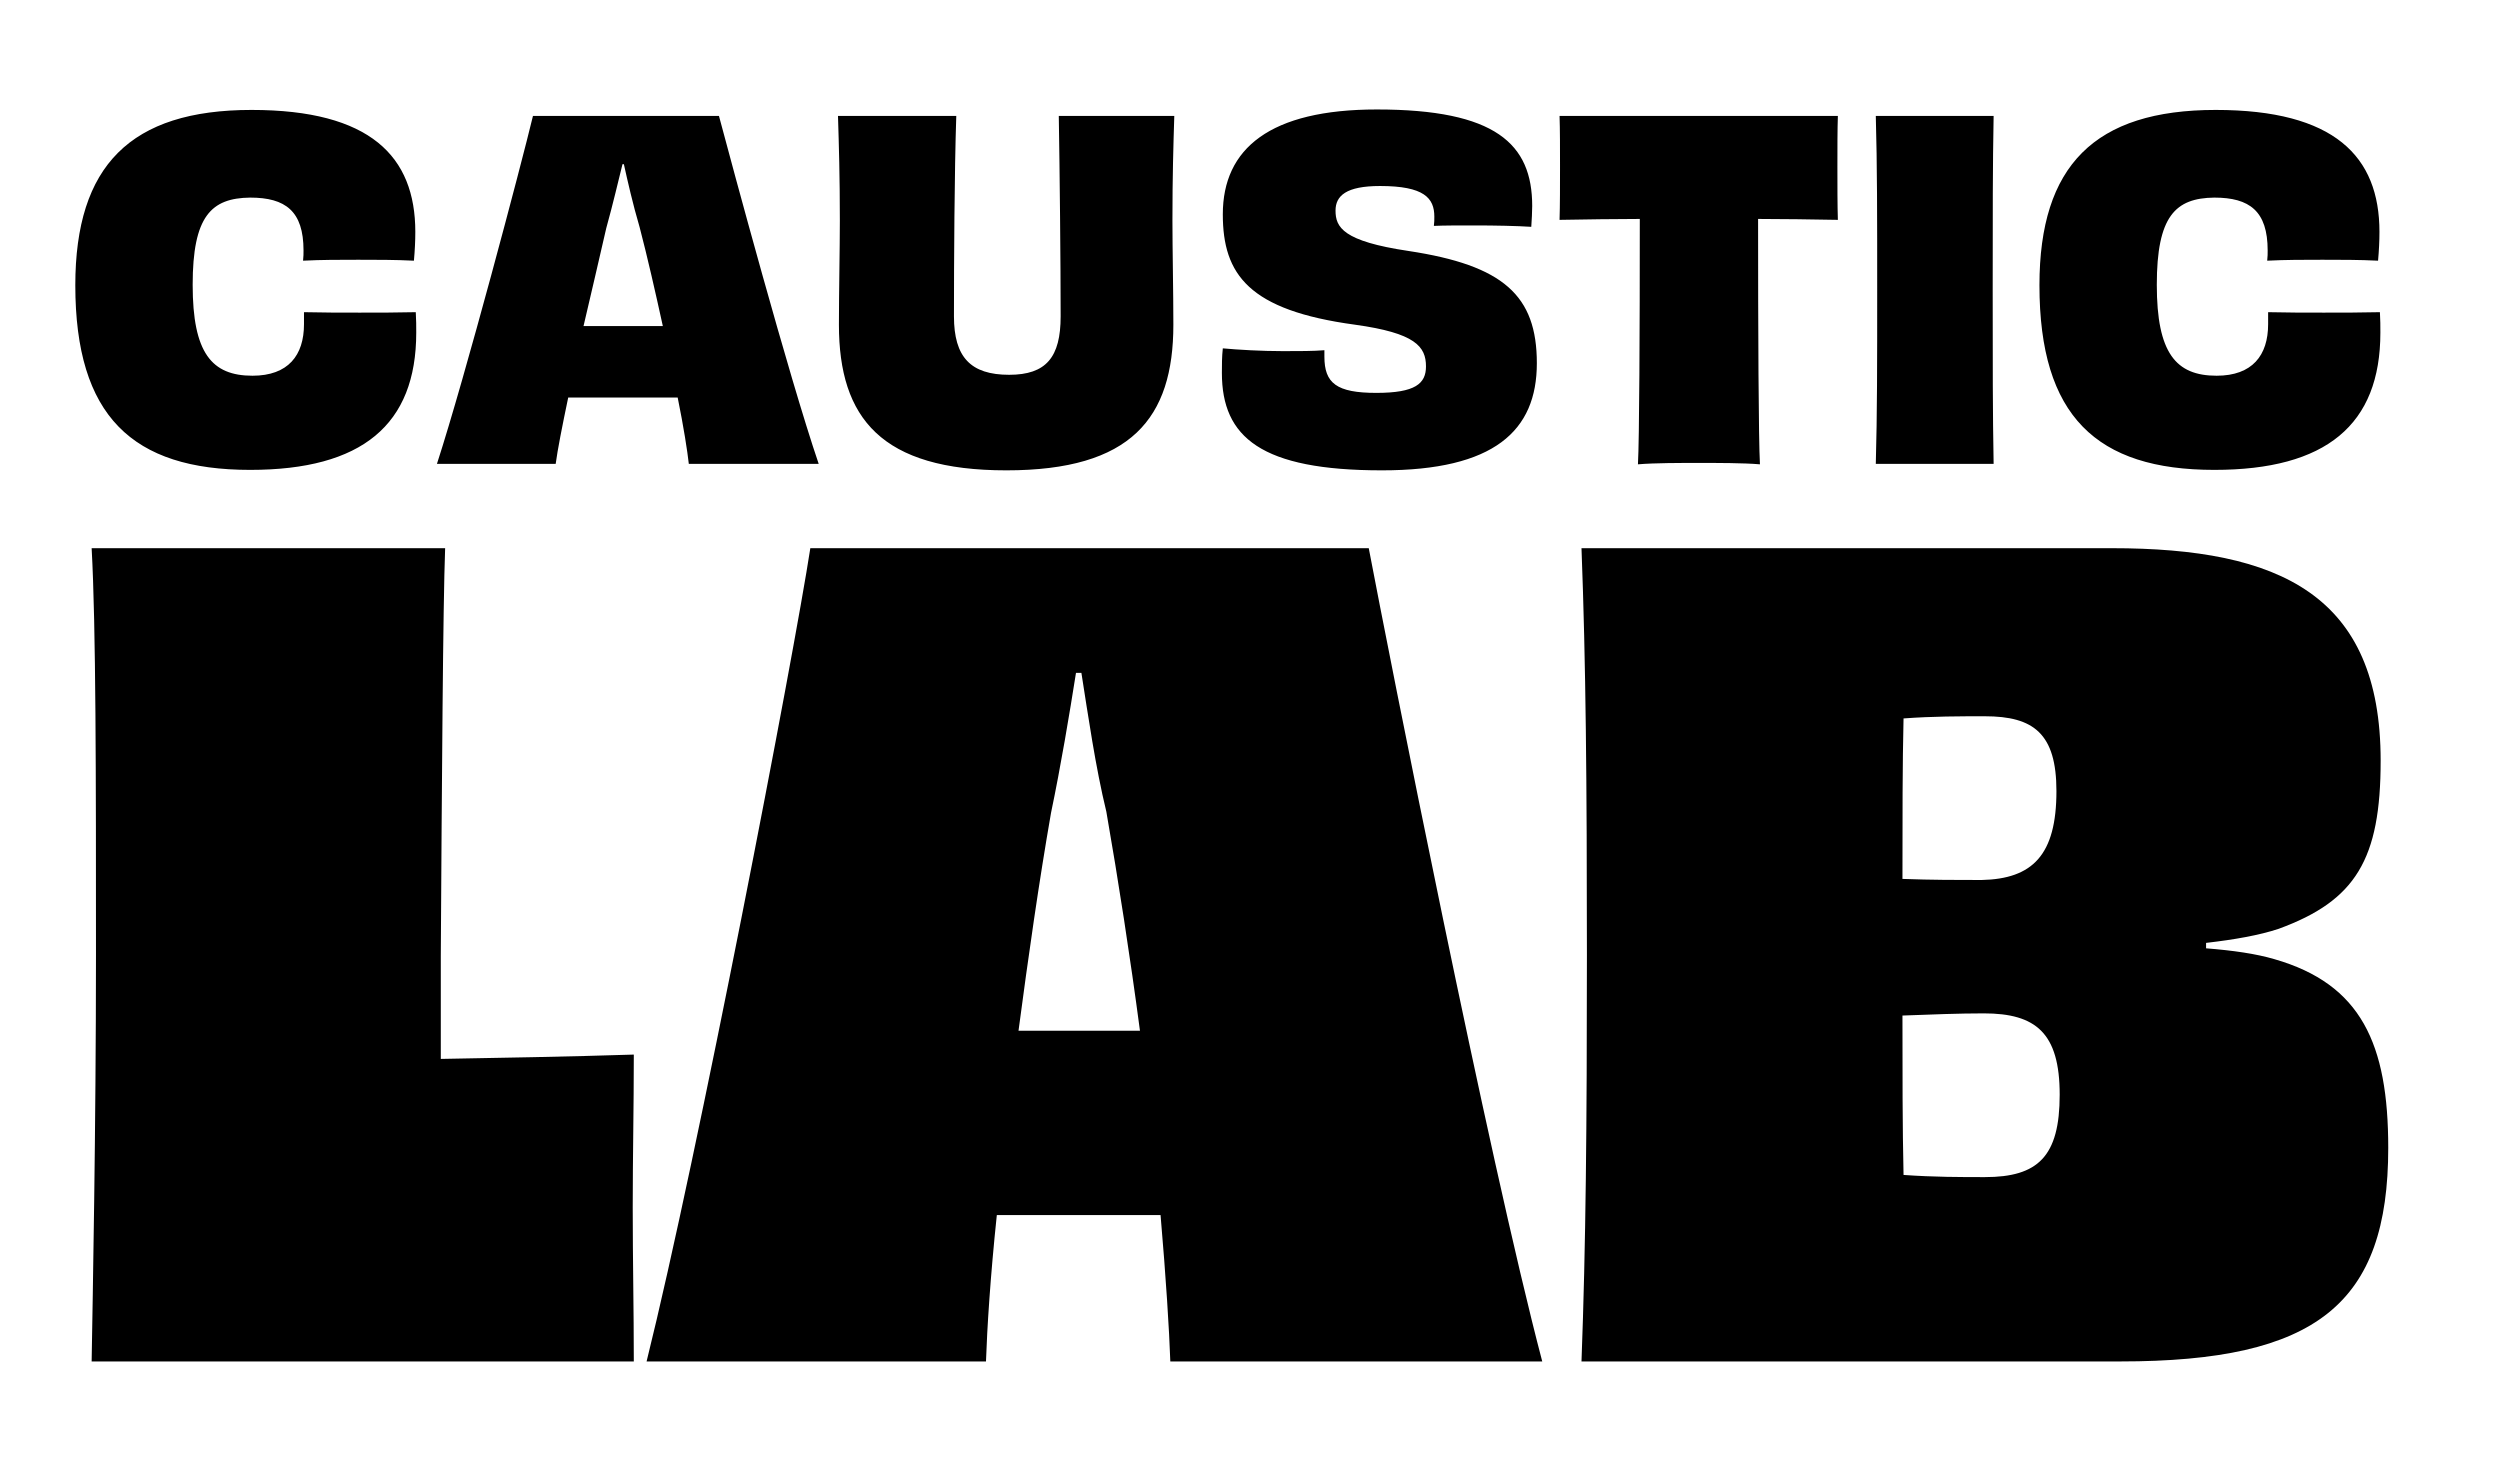
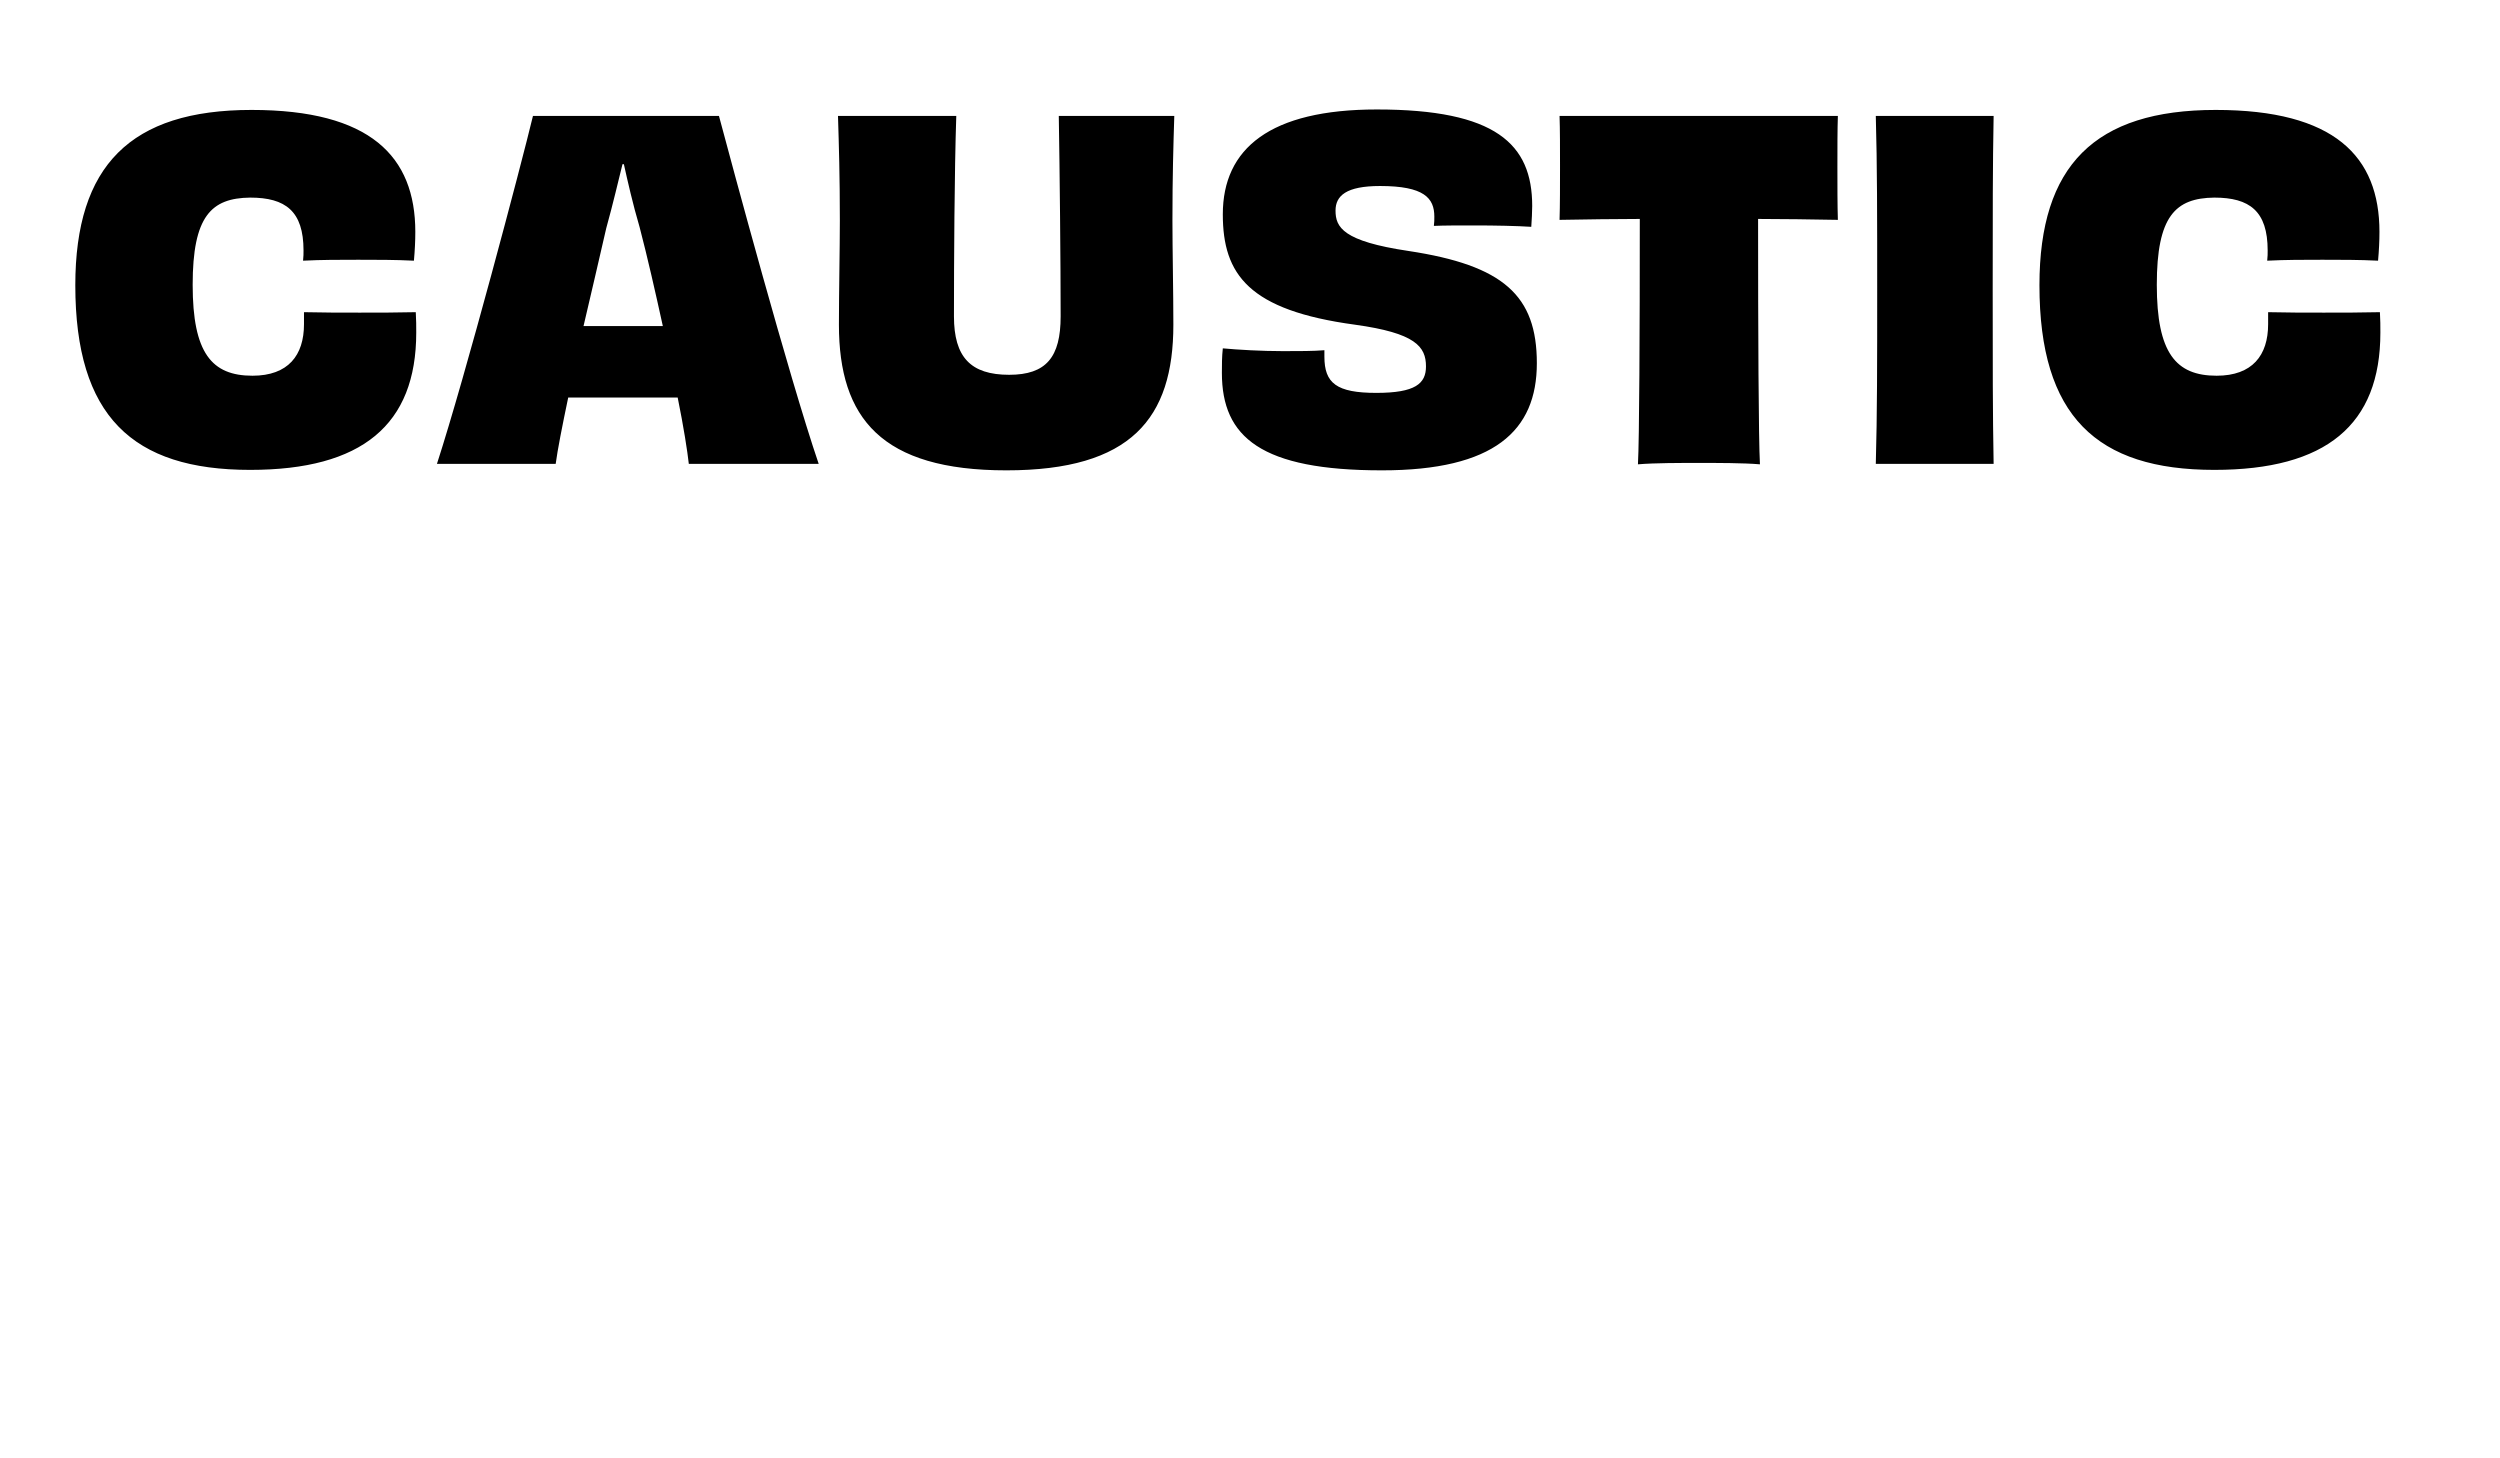
<svg xmlns="http://www.w3.org/2000/svg" width="415" height="242" viewBox="0 0 415 242" fill="none">
-   <path d="M73.172 158.68V175.78C82.712 175.6 94.232 175.42 105.212 175.06C105.212 183.7 105.032 192.16 105.032 200.44C105.032 209.08 105.212 217.54 105.212 226H15.212C15.392 215.38 15.932 187.3 15.932 158.5C15.932 128.8 15.932 103.96 15.212 91H73.892C73.532 100.72 73.352 129.52 73.172 158.68ZM179.333 171.1H189.233C187.613 158.86 185.633 146.08 183.653 134.74C181.853 127.36 180.593 118.54 179.513 111.7H178.613C177.533 118.54 176.093 127.18 174.473 134.92C172.493 146.26 170.693 158.86 169.073 171.1H179.333ZM256.013 226H194.273C194.093 220.78 193.553 212.14 192.653 201.7H179.333H165.473C164.393 211.96 163.853 220.6 163.673 226H107.333C115.793 191.98 131.813 108.64 134.513 91H227.213C230.633 109 247.013 191.8 256.013 226ZM329.488 195.4C338.308 195.4 341.908 191.98 341.908 181.72C341.908 171.46 337.948 168.22 329.308 168.22C325.168 168.22 320.668 168.4 315.808 168.58C315.808 177.94 315.808 187.12 315.988 195.04C321.028 195.4 325.528 195.4 329.488 195.4ZM341.368 131.32C341.368 121.78 337.588 118.9 329.488 118.9C325.348 118.9 320.848 118.9 315.988 119.26C315.808 126.64 315.808 136.18 315.808 145.9C320.668 146.08 324.988 146.08 328.948 146.08C337.408 145.9 341.368 141.94 341.368 131.32ZM366.208 156.52V157.42C370.708 157.78 374.488 158.32 377.548 159.22C391.948 163.36 396.448 173.26 396.448 190.54C396.448 216.46 384.568 226 351.988 226H262.528C263.248 206.74 263.428 187.12 263.428 158.5C263.428 129.88 263.248 109.9 262.528 91H350.548C378.448 91 395.188 98.74 395.188 126.28C395.188 142.66 391.048 149.5 378.268 154.18C375.028 155.26 370.888 155.98 366.208 156.52Z" fill="#615FFF" style="fill:#615FFF;fill:color(display-p3 0.38 0.372 1);fill-opacity:1;" />
  <path d="M50.462 53.823V51.821C53.542 51.898 56.622 51.898 59.702 51.898C62.782 51.898 65.939 51.898 69.019 51.821C69.096 53.053 69.096 54.208 69.096 55.209C69.096 70.532 60.087 78.001 41.53 78.001C21.972 78.001 12.501 69.069 12.501 47.355C12.501 27.489 21.664 18.249 41.761 18.249C61.473 18.249 68.942 25.949 68.942 38.5C68.942 39.963 68.865 41.58 68.711 43.274C65.631 43.12 62.474 43.12 59.471 43.12C56.391 43.12 53.388 43.12 50.308 43.274C50.385 42.658 50.385 42.042 50.385 41.58C50.385 35.035 47.382 32.802 41.53 32.802C35.062 32.879 31.982 35.882 31.982 47.278C31.982 58.597 35.139 62.37 41.915 62.37C47.844 62.37 50.462 58.982 50.462 53.823ZM103.409 54.131H110.031C108.799 48.51 107.49 42.735 106.181 37.73C105.026 33.803 104.179 30.03 103.563 27.258H103.332C102.639 30.03 101.792 33.726 100.637 37.884C99.482 42.889 98.173 48.587 96.864 54.131H103.409ZM135.903 77H114.343C114.112 74.921 113.496 70.917 112.495 65.989C109.184 65.989 105.95 65.989 103.409 65.989C101.022 65.989 97.711 65.989 94.323 65.989C93.322 70.763 92.552 74.69 92.244 77H72.532C77.229 62.524 86.546 27.258 88.471 19.25H119.348C121.504 27.335 130.898 62.293 135.903 77ZM175.759 19.25H194.932C194.778 24.255 194.624 29.183 194.624 36.652C194.624 41.272 194.778 48.51 194.778 53.9C194.778 69.454 187.771 78.078 167.058 78.078C146.345 78.078 139.261 69.454 139.261 53.9C139.261 48.51 139.415 41.272 139.415 36.652C139.415 29.183 139.261 24.255 139.107 19.25H158.742C158.434 28.336 158.357 43.736 158.357 52.514C158.357 59.29 161.129 62.216 167.52 62.216C173.68 62.216 176.067 59.29 176.067 52.514C176.067 43.736 175.913 28.336 175.759 19.25ZM219.85 58.135V59.213C219.85 63.602 221.852 65.219 228.474 65.219C234.942 65.219 236.713 63.679 236.713 60.83C236.713 57.519 234.942 55.286 224.932 53.9C207.299 51.513 202.987 45.584 202.987 35.574C202.987 24.64 210.841 18.172 228.551 18.172C248.263 18.172 254.346 23.87 254.346 34.188C254.346 35.266 254.269 36.421 254.192 37.653C251.882 37.499 248.109 37.422 244.798 37.422C242.18 37.422 239.639 37.422 238.022 37.499C238.099 36.96 238.099 36.421 238.099 35.959C238.099 32.879 236.405 30.877 229.09 30.877C223.469 30.877 221.698 32.494 221.698 34.958C221.698 37.73 222.93 40.04 233.787 41.657C249.572 44.044 255.116 49.049 255.116 60.291C255.116 71.533 248.032 78.078 229.398 78.078C209.378 78.078 202.833 72.611 202.833 61.908C202.833 60.599 202.833 59.213 202.987 57.827C205.528 58.058 209.378 58.289 212.997 58.289C215.615 58.289 218.079 58.289 219.85 58.135ZM258.886 19.25H305.086C305.009 21.406 305.009 24.717 305.009 27.72C305.009 30.569 305.009 34.188 305.086 36.498C300.543 36.421 296 36.344 291.842 36.344C291.842 54.901 291.919 72.919 292.15 77.077C289.455 76.846 285.066 76.846 281.986 76.846C278.906 76.846 274.671 76.846 271.899 77.077C272.13 72.919 272.207 54.978 272.207 36.344C268.049 36.344 263.506 36.421 258.886 36.498C258.963 34.188 258.963 30.569 258.963 27.72C258.963 24.717 258.963 21.406 258.886 19.25ZM330.941 77H311.383C311.614 68.684 311.614 60.368 311.614 48.125C311.614 35.805 311.614 27.489 311.383 19.25H330.941C330.787 27.412 330.787 35.728 330.787 48.048C330.787 60.291 330.787 68.607 330.941 77ZM376.509 53.823V51.821C379.589 51.898 382.669 51.898 385.749 51.898C388.829 51.898 391.986 51.898 395.066 51.821C395.143 53.053 395.143 54.208 395.143 55.209C395.143 70.532 386.134 78.001 367.577 78.001C348.019 78.001 338.548 69.069 338.548 47.355C338.548 27.489 347.711 18.249 367.808 18.249C387.52 18.249 394.989 25.949 394.989 38.5C394.989 39.963 394.912 41.58 394.758 43.274C391.678 43.12 388.521 43.12 385.518 43.12C382.438 43.12 379.435 43.12 376.355 43.274C376.432 42.658 376.432 42.042 376.432 41.58C376.432 35.035 373.429 32.802 367.577 32.802C361.109 32.879 358.029 35.882 358.029 47.278C358.029 58.597 361.186 62.37 367.962 62.37C373.891 62.37 376.509 58.982 376.509 53.823Z" fill="black" style="fill:black;fill-opacity:1;" />
</svg>